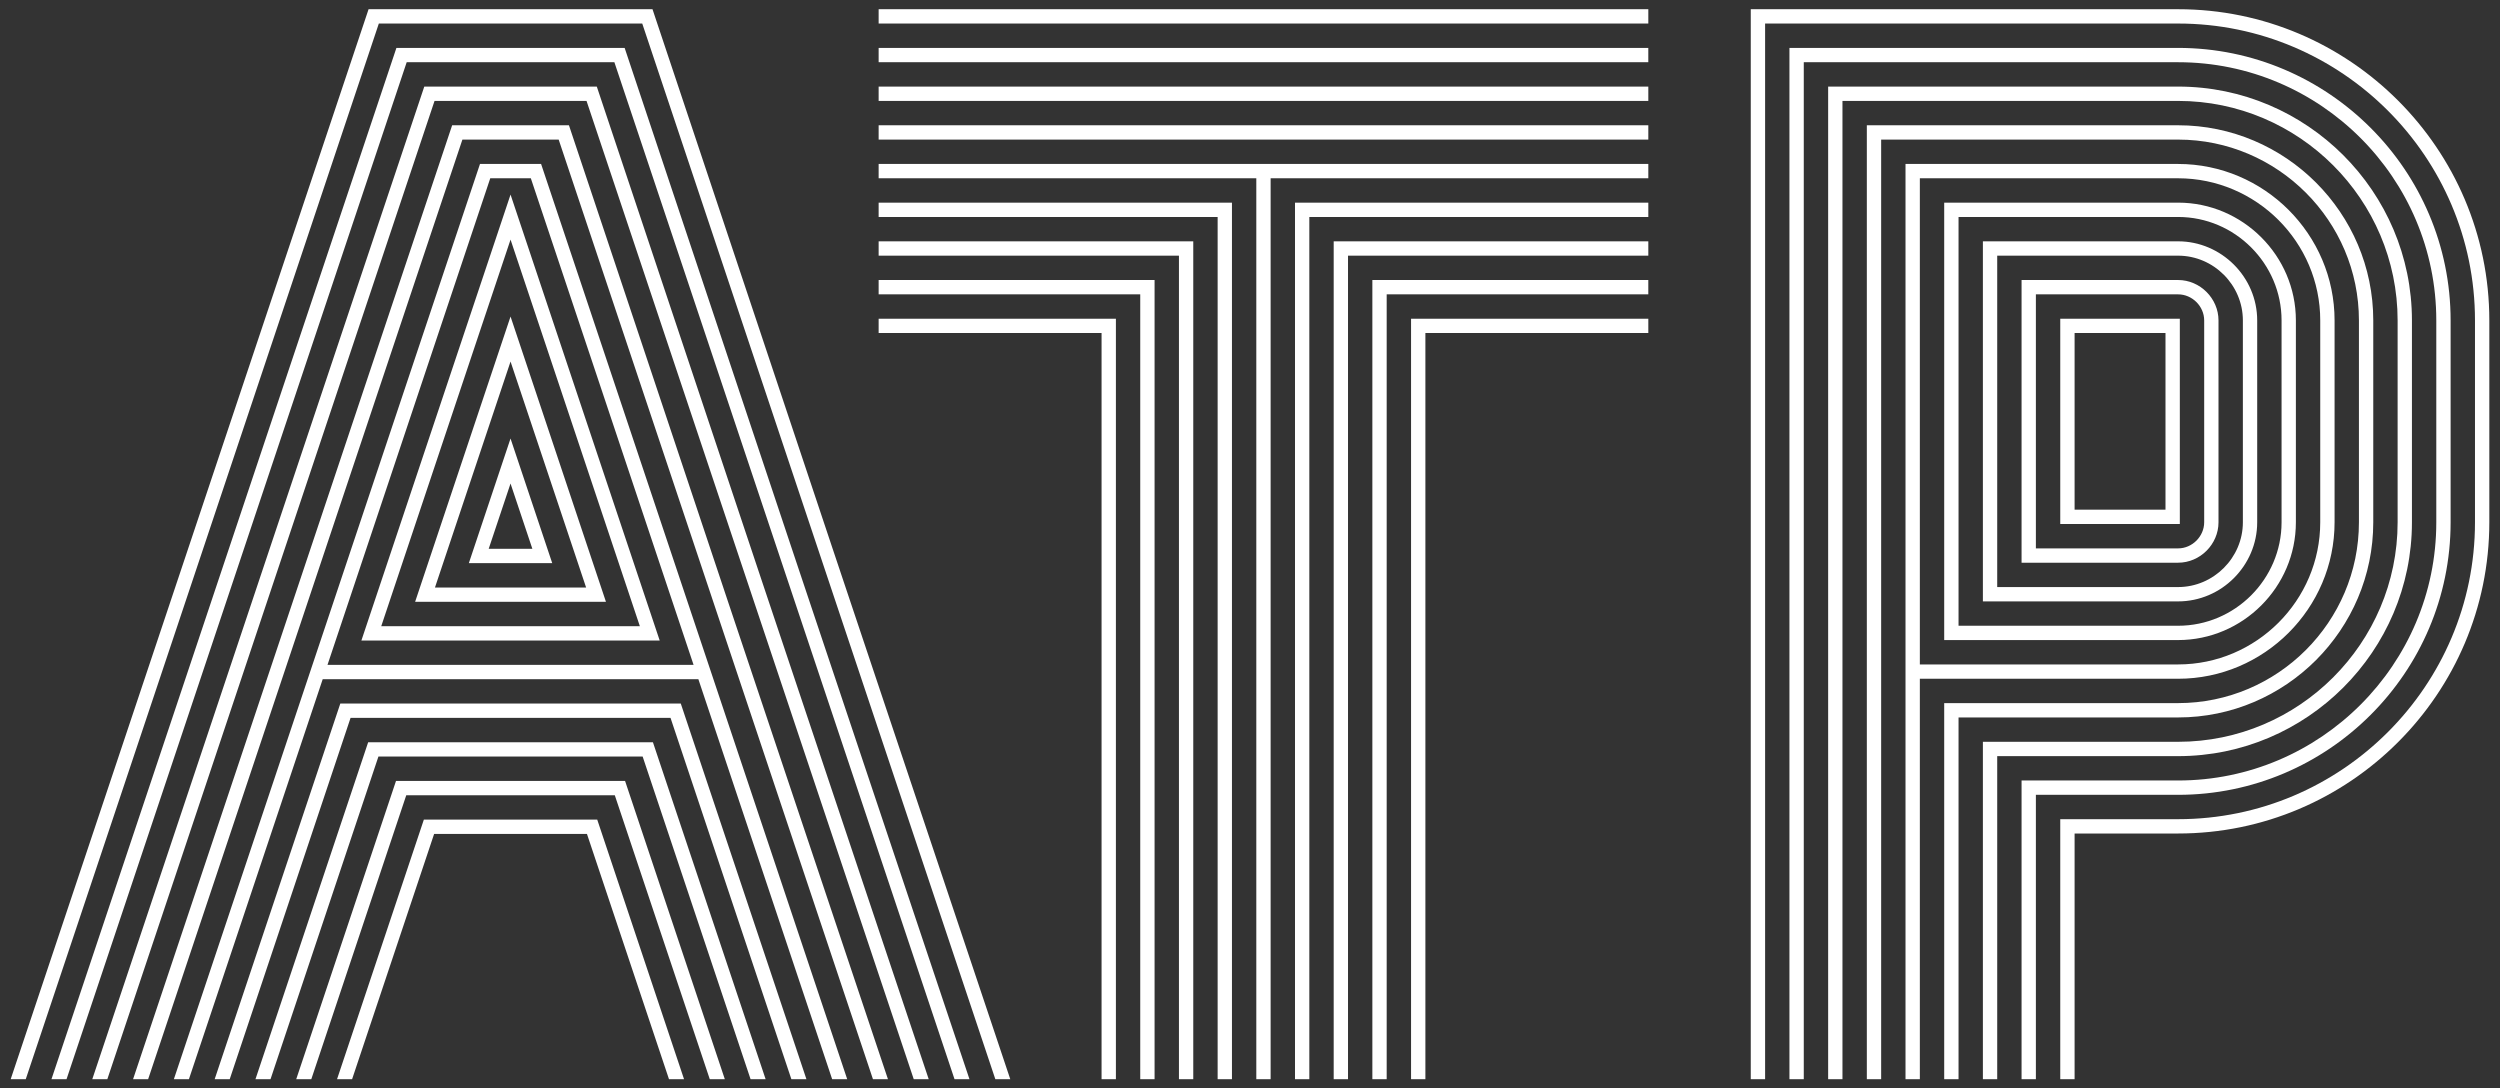
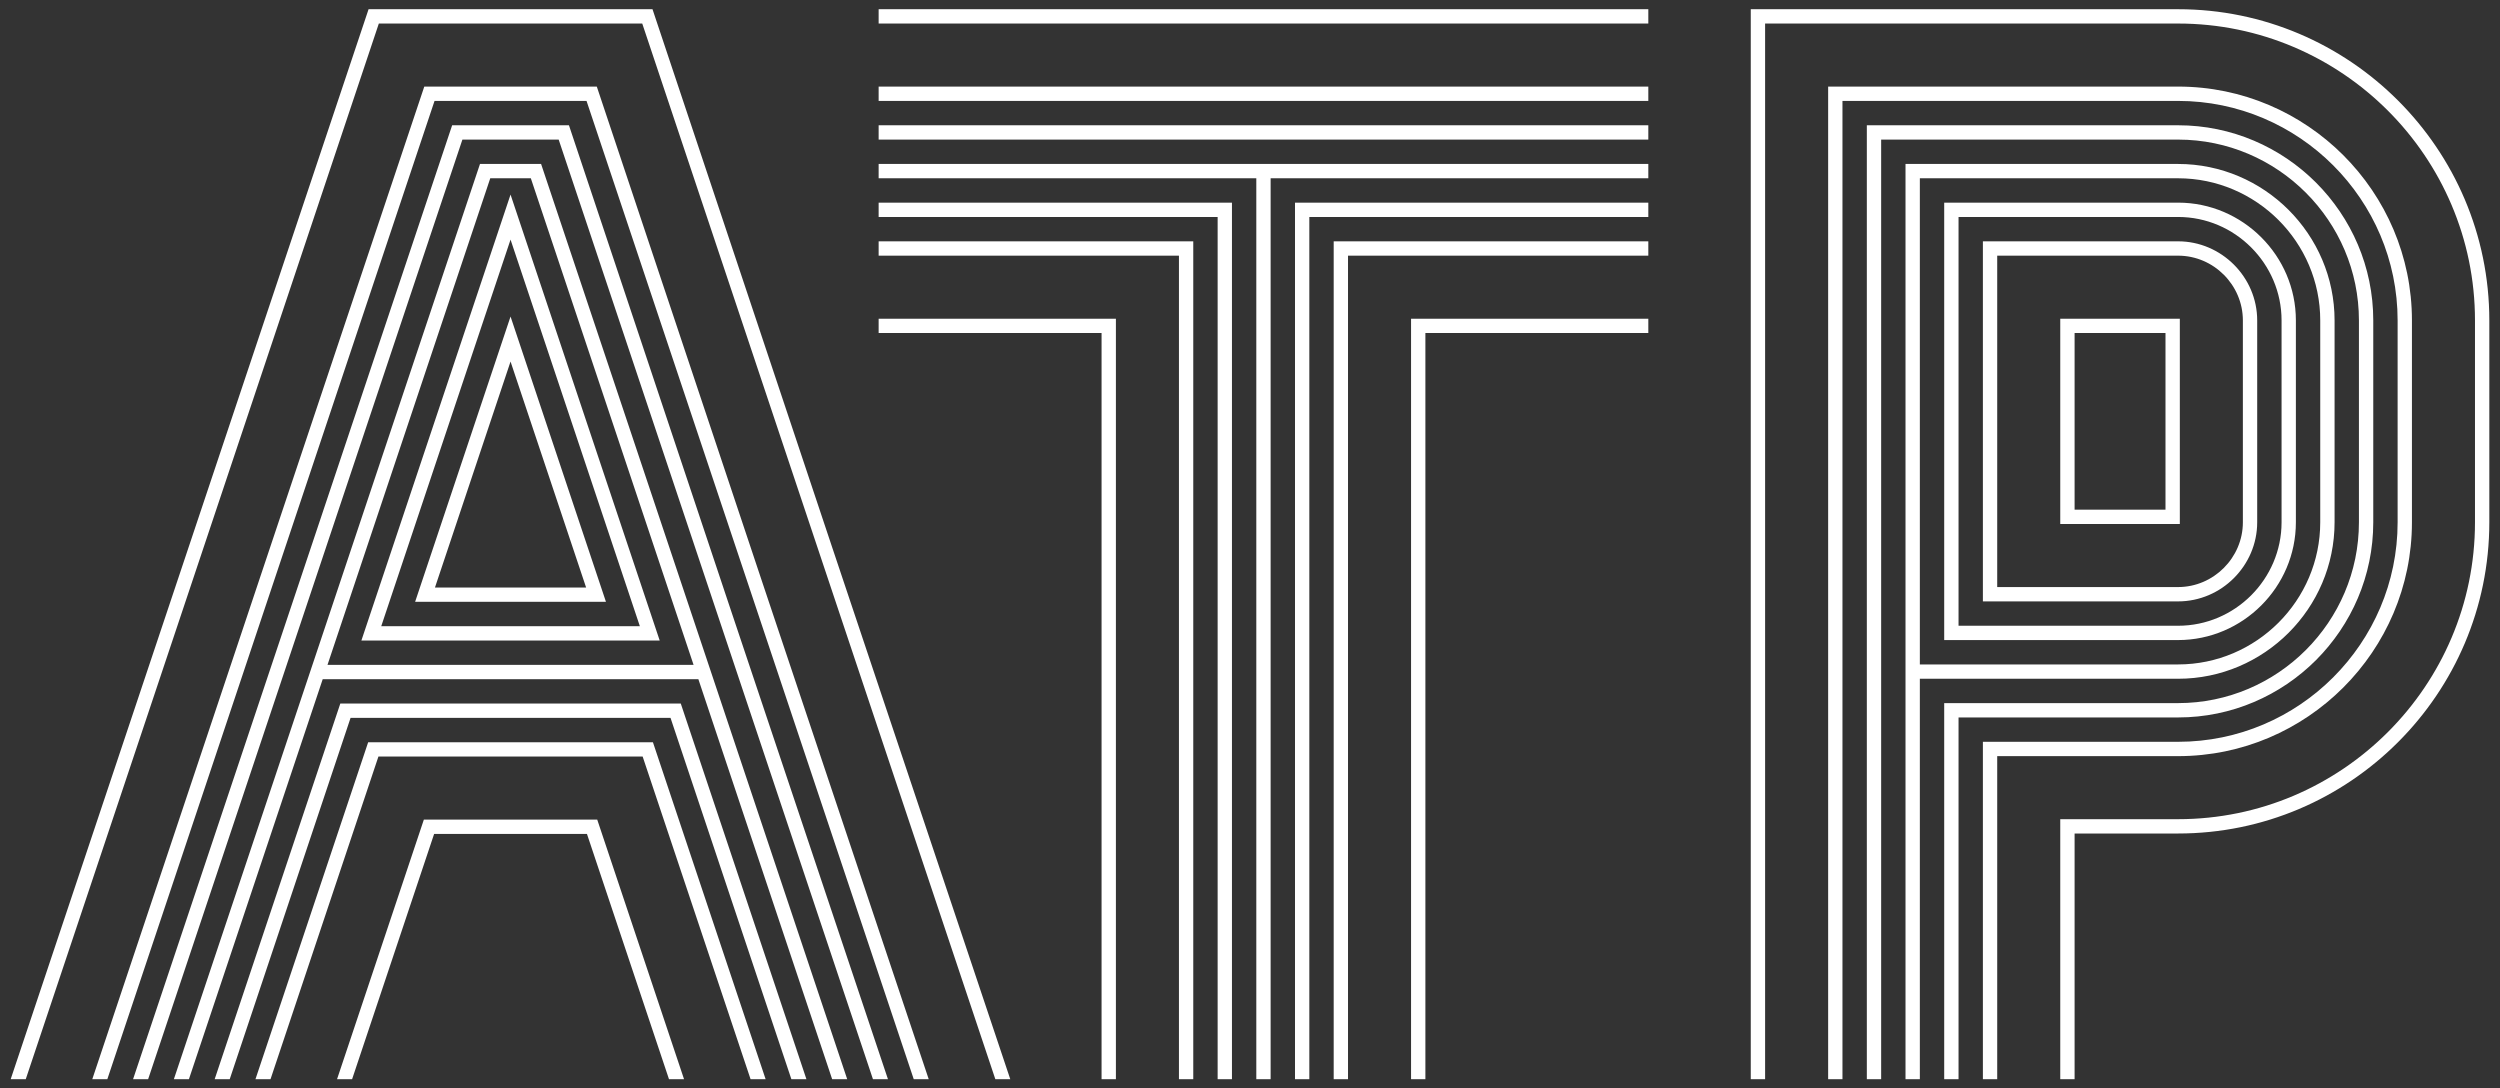
<svg xmlns="http://www.w3.org/2000/svg" width="147" height="64" viewBox="0 0 147 64" fill="none">
  <rect x="0" y="0" width="147" height="64" fill="#333333" stroke="none" />
  <path d="M121.564 0.542H128.073C133.114 0.542 137.69 2.596 141.003 5.91C144.317 9.224 146.372 13.8 146.372 18.841V30.711C146.372 35.752 144.317 40.327 141.003 43.641C137.69 46.956 133.114 49.01 128.073 49.01H121.986V63.458H121.143V48.168H128.073C132.882 48.168 137.246 46.208 140.408 43.046C143.569 39.884 145.529 35.52 145.529 30.711V18.841C145.529 14.032 143.569 9.668 140.408 6.506C137.246 3.344 132.882 1.384 128.073 1.384H103.788V63.458H102.945V0.542H121.564ZM121.986 19.582V29.97H127.331V19.582H121.986ZM121.143 30.391V18.74H128.174V30.812H121.143V30.391ZM83.391 0.542H96.921V1.384H51.664V0.542H83.391ZM96.921 19.582H83.813V63.458H82.97V18.74H96.921V19.582ZM64.772 63.458V19.582H51.664V18.74H65.615V63.458H64.772ZM25.526 49.036L20.703 63.458H19.818L24.923 48.193H35.117L40.222 63.458H39.337L34.513 49.036H25.526ZM0.628 63.458C7.641 42.485 14.652 21.512 21.672 0.542H38.367C45.36 21.519 52.375 42.492 59.404 63.458H58.526L37.764 1.384H22.275L1.514 63.458H0.628Z" fill="white" />
-   <path d="M119.289 2.817H128.072C132.485 2.817 136.493 4.616 139.394 7.519C142.297 10.421 144.096 14.428 144.096 18.841V30.711C144.096 35.124 142.297 39.132 139.394 42.034C136.493 44.936 132.485 46.736 128.072 46.736H119.71V63.458H118.868V45.893H128.072C132.253 45.893 136.049 44.188 138.799 41.438C141.549 38.688 143.254 34.893 143.254 30.711V18.841C143.254 14.66 141.549 10.864 138.799 8.114C136.049 5.364 132.253 3.659 128.072 3.659H106.062V63.458H105.219V2.817H119.289ZM119.71 17.308V32.245H128.072C128.487 32.245 128.87 32.069 129.15 31.789C129.429 31.509 129.606 31.126 129.606 30.711V18.841C129.606 18.427 129.43 18.043 129.151 17.763C128.87 17.484 128.487 17.308 128.072 17.308H119.71ZM118.868 32.666V16.465H128.072C128.719 16.465 129.314 16.736 129.745 17.168C130.177 17.601 130.448 18.196 130.448 18.841V30.711C130.448 31.358 130.177 31.953 129.745 32.384C129.314 32.816 128.719 33.087 128.072 33.087H118.868V32.666ZM81.116 2.817H96.92V3.659H51.664V2.817H81.116ZM96.92 17.308H81.537V63.458H80.695V16.465H96.92V17.308ZM67.046 63.458V17.308H51.664V16.465H67.889V63.458H67.046ZM28.735 32.27H31.303L30.019 28.431L28.735 32.27ZM31.887 33.113H27.568L30.019 25.785L32.471 33.113H31.887ZM23.888 46.761L18.304 63.458H17.418L23.285 45.919H36.754L42.62 63.458H41.735L36.15 46.761H23.888ZM3.026 63.458C9.785 43.243 16.543 23.028 23.309 2.817H36.729C43.469 23.035 50.23 43.25 57.005 63.458H56.126L36.126 3.659H23.913L3.912 63.458H3.026Z" fill="white" />
  <path d="M117.015 5.091H128.073C131.859 5.091 135.296 6.636 137.787 9.127C140.278 11.617 141.822 15.055 141.822 18.841V30.711C141.822 34.496 140.278 37.934 137.787 40.425C135.297 42.916 131.858 44.461 128.073 44.461H117.436V63.458H116.594V43.618H128.073C131.626 43.618 134.853 42.168 137.191 39.829C139.529 37.491 140.98 34.264 140.98 30.711V18.841C140.98 15.287 139.529 12.061 137.191 9.722C134.853 7.384 131.626 5.934 128.073 5.934H108.337V63.458H107.495V5.091H117.015ZM117.436 15.033V34.519H128.073C129.115 34.519 130.067 34.088 130.758 33.397C131.45 32.706 131.881 31.753 131.881 30.711V18.841C131.881 17.798 131.45 16.845 130.76 16.155C130.068 15.463 129.116 15.033 128.073 15.033H117.436ZM116.594 34.94V14.19H128.073C129.345 14.19 130.508 14.716 131.352 15.559C132.198 16.405 132.723 17.569 132.723 18.841V30.711C132.723 31.984 132.197 33.147 131.354 33.991C130.511 34.836 129.348 35.362 128.073 35.362H116.594V34.94ZM78.842 5.091H96.921V5.934H51.664V5.091H78.842ZM96.921 15.033H79.263V63.458H78.421V14.19H96.921V15.033ZM69.322 63.458V15.033H51.664V14.19H70.164V63.458H69.322ZM25.576 34.545H34.463L30.02 21.259L25.576 34.545ZM35.047 35.387H24.409L30.02 18.613L35.63 35.387H35.047ZM22.251 44.486L15.906 63.458H15.021L21.648 43.644H38.392L45.019 63.458H44.134L37.788 44.486H22.251ZM5.426 63.458C11.932 44.001 18.435 24.545 24.948 5.091H35.092C41.578 24.552 48.087 44.008 54.609 63.458H53.728L34.488 5.934H25.551L6.311 63.458H5.426ZM112.044 63.458V9.641H128.073C130.603 9.641 132.903 10.676 134.57 12.343C136.237 14.012 137.273 16.312 137.273 18.841V30.711C137.273 33.241 136.237 35.542 134.57 37.209C132.903 38.876 130.603 39.911 128.073 39.911H112.887V63.458H112.044ZM112.887 10.483V39.069H128.073C130.371 39.069 132.46 38.127 133.975 36.613C135.489 35.099 136.43 33.008 136.43 30.711V18.841C136.43 16.543 135.49 14.453 133.976 12.938C132.46 11.424 130.371 10.483 128.073 10.483H112.887ZM74.713 10.483V63.458H73.871V10.483H51.664V9.641H96.921V10.483H74.713ZM10.223 63.458L28.223 9.641H31.816L49.816 63.458H48.931L41.064 39.937H18.975L11.108 63.458H10.223ZM28.827 10.483L19.257 39.094H40.782L31.213 10.483H28.827Z" fill="white" />
  <path d="M114.74 7.366H128.073C131.231 7.366 134.1 8.656 136.179 10.735C138.257 12.813 139.548 15.683 139.548 18.841V30.711C139.548 33.869 138.257 36.738 136.179 38.817C134.1 40.895 131.231 42.186 128.073 42.186H115.162V63.458H114.319V41.343H128.073C130.998 41.343 133.657 40.148 135.583 38.222C137.51 36.295 138.705 33.636 138.705 30.711V18.841C138.705 15.916 137.51 13.257 135.583 11.33C133.657 9.404 130.998 8.208 128.073 8.208H110.612V63.458H109.77V7.366H114.74ZM115.162 12.758V36.794H128.073C129.744 36.794 131.265 36.109 132.367 35.007C133.47 33.902 134.156 32.381 134.156 30.711V18.841C134.156 17.171 133.47 15.65 132.367 14.547C131.265 13.443 129.744 12.758 128.073 12.758H115.162ZM114.319 37.215V11.915H128.073C129.974 11.915 131.705 12.696 132.961 13.952C134.218 15.207 134.998 16.938 134.998 18.841V30.711C134.998 32.613 134.218 34.345 132.962 35.6C131.705 36.856 129.974 37.636 128.073 37.636H114.319V37.215ZM76.567 7.366H96.921V8.208H51.664V7.366H76.567ZM96.921 12.758H76.988V63.458H76.146V11.915H96.921V12.758ZM71.597 63.458V12.758H51.664V11.915H72.439V63.458H71.597ZM22.417 36.82H37.623L30.02 14.088L22.417 36.82ZM38.206 37.662H21.25L30.02 11.441C32.944 20.181 35.861 28.924 38.79 37.662H38.206ZM20.613 42.212L13.507 63.458H12.622L20.01 41.369H40.03L47.418 63.458H46.533L39.427 42.212H20.613ZM7.824 63.458C14.076 44.76 20.327 26.061 26.586 7.366H33.454C39.688 26.068 45.944 44.767 52.212 63.458H51.33L32.85 8.208H27.189L8.71 63.458H7.824Z" fill="white" />
</svg>